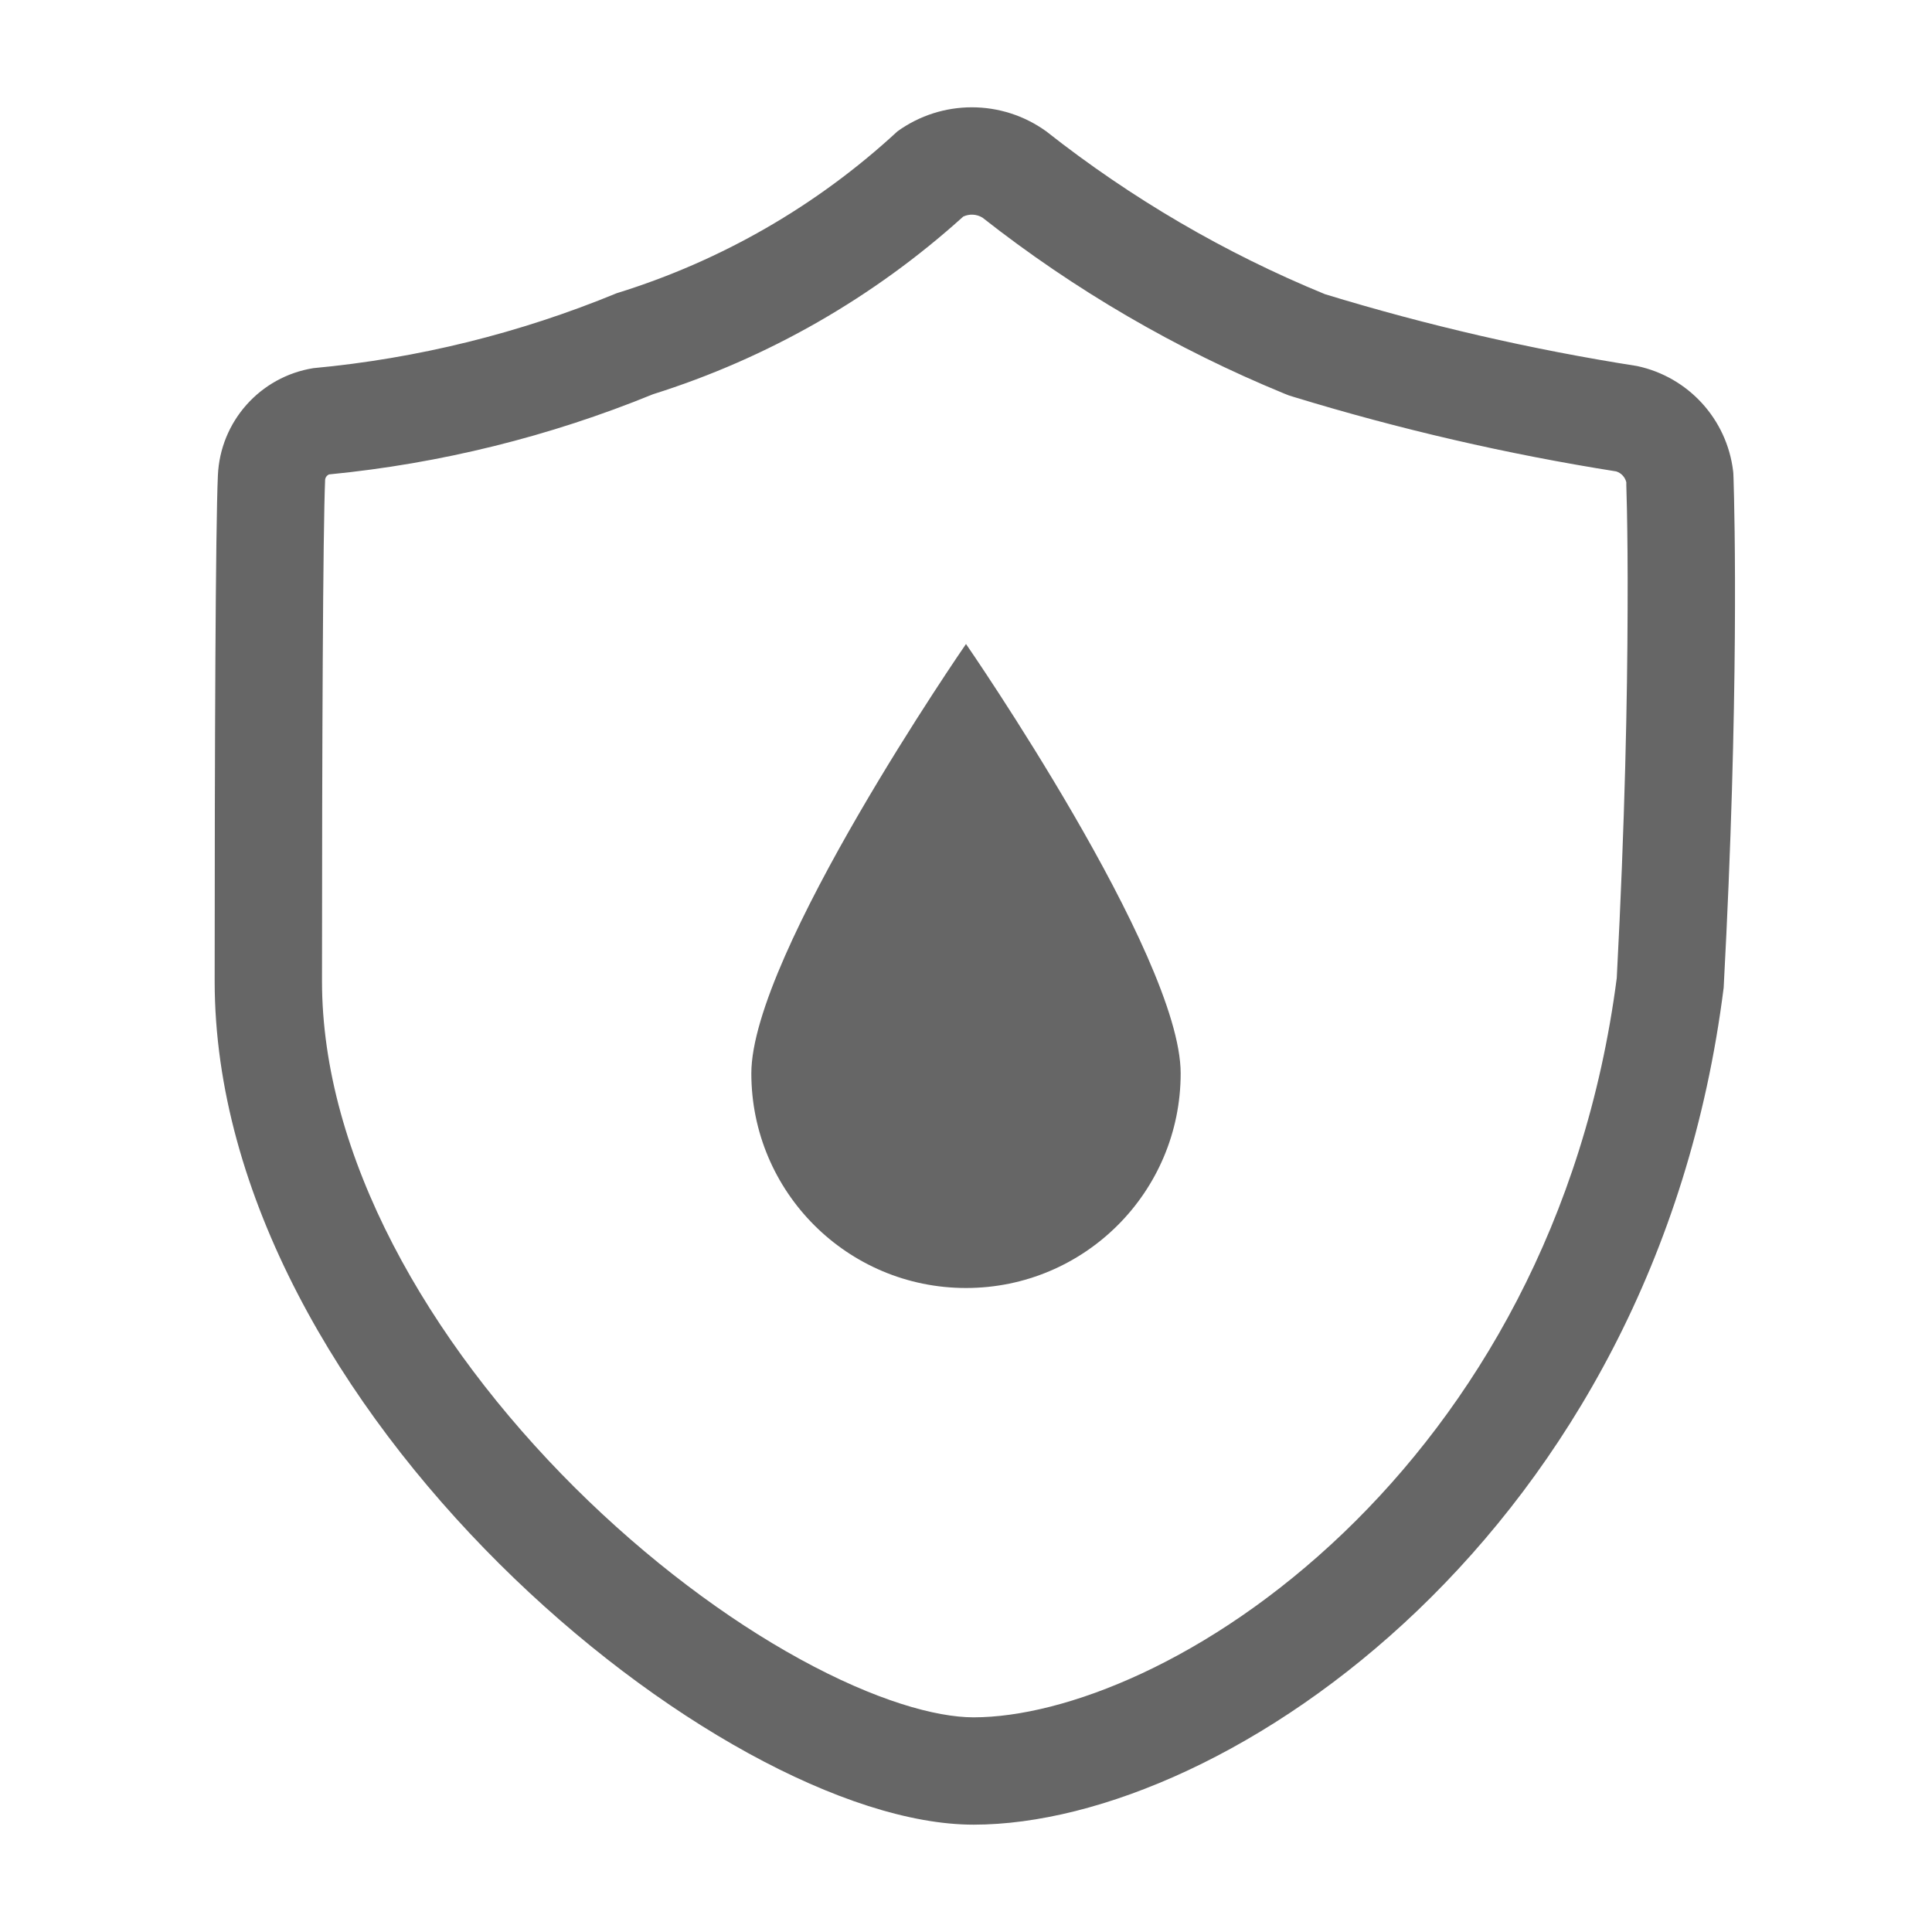
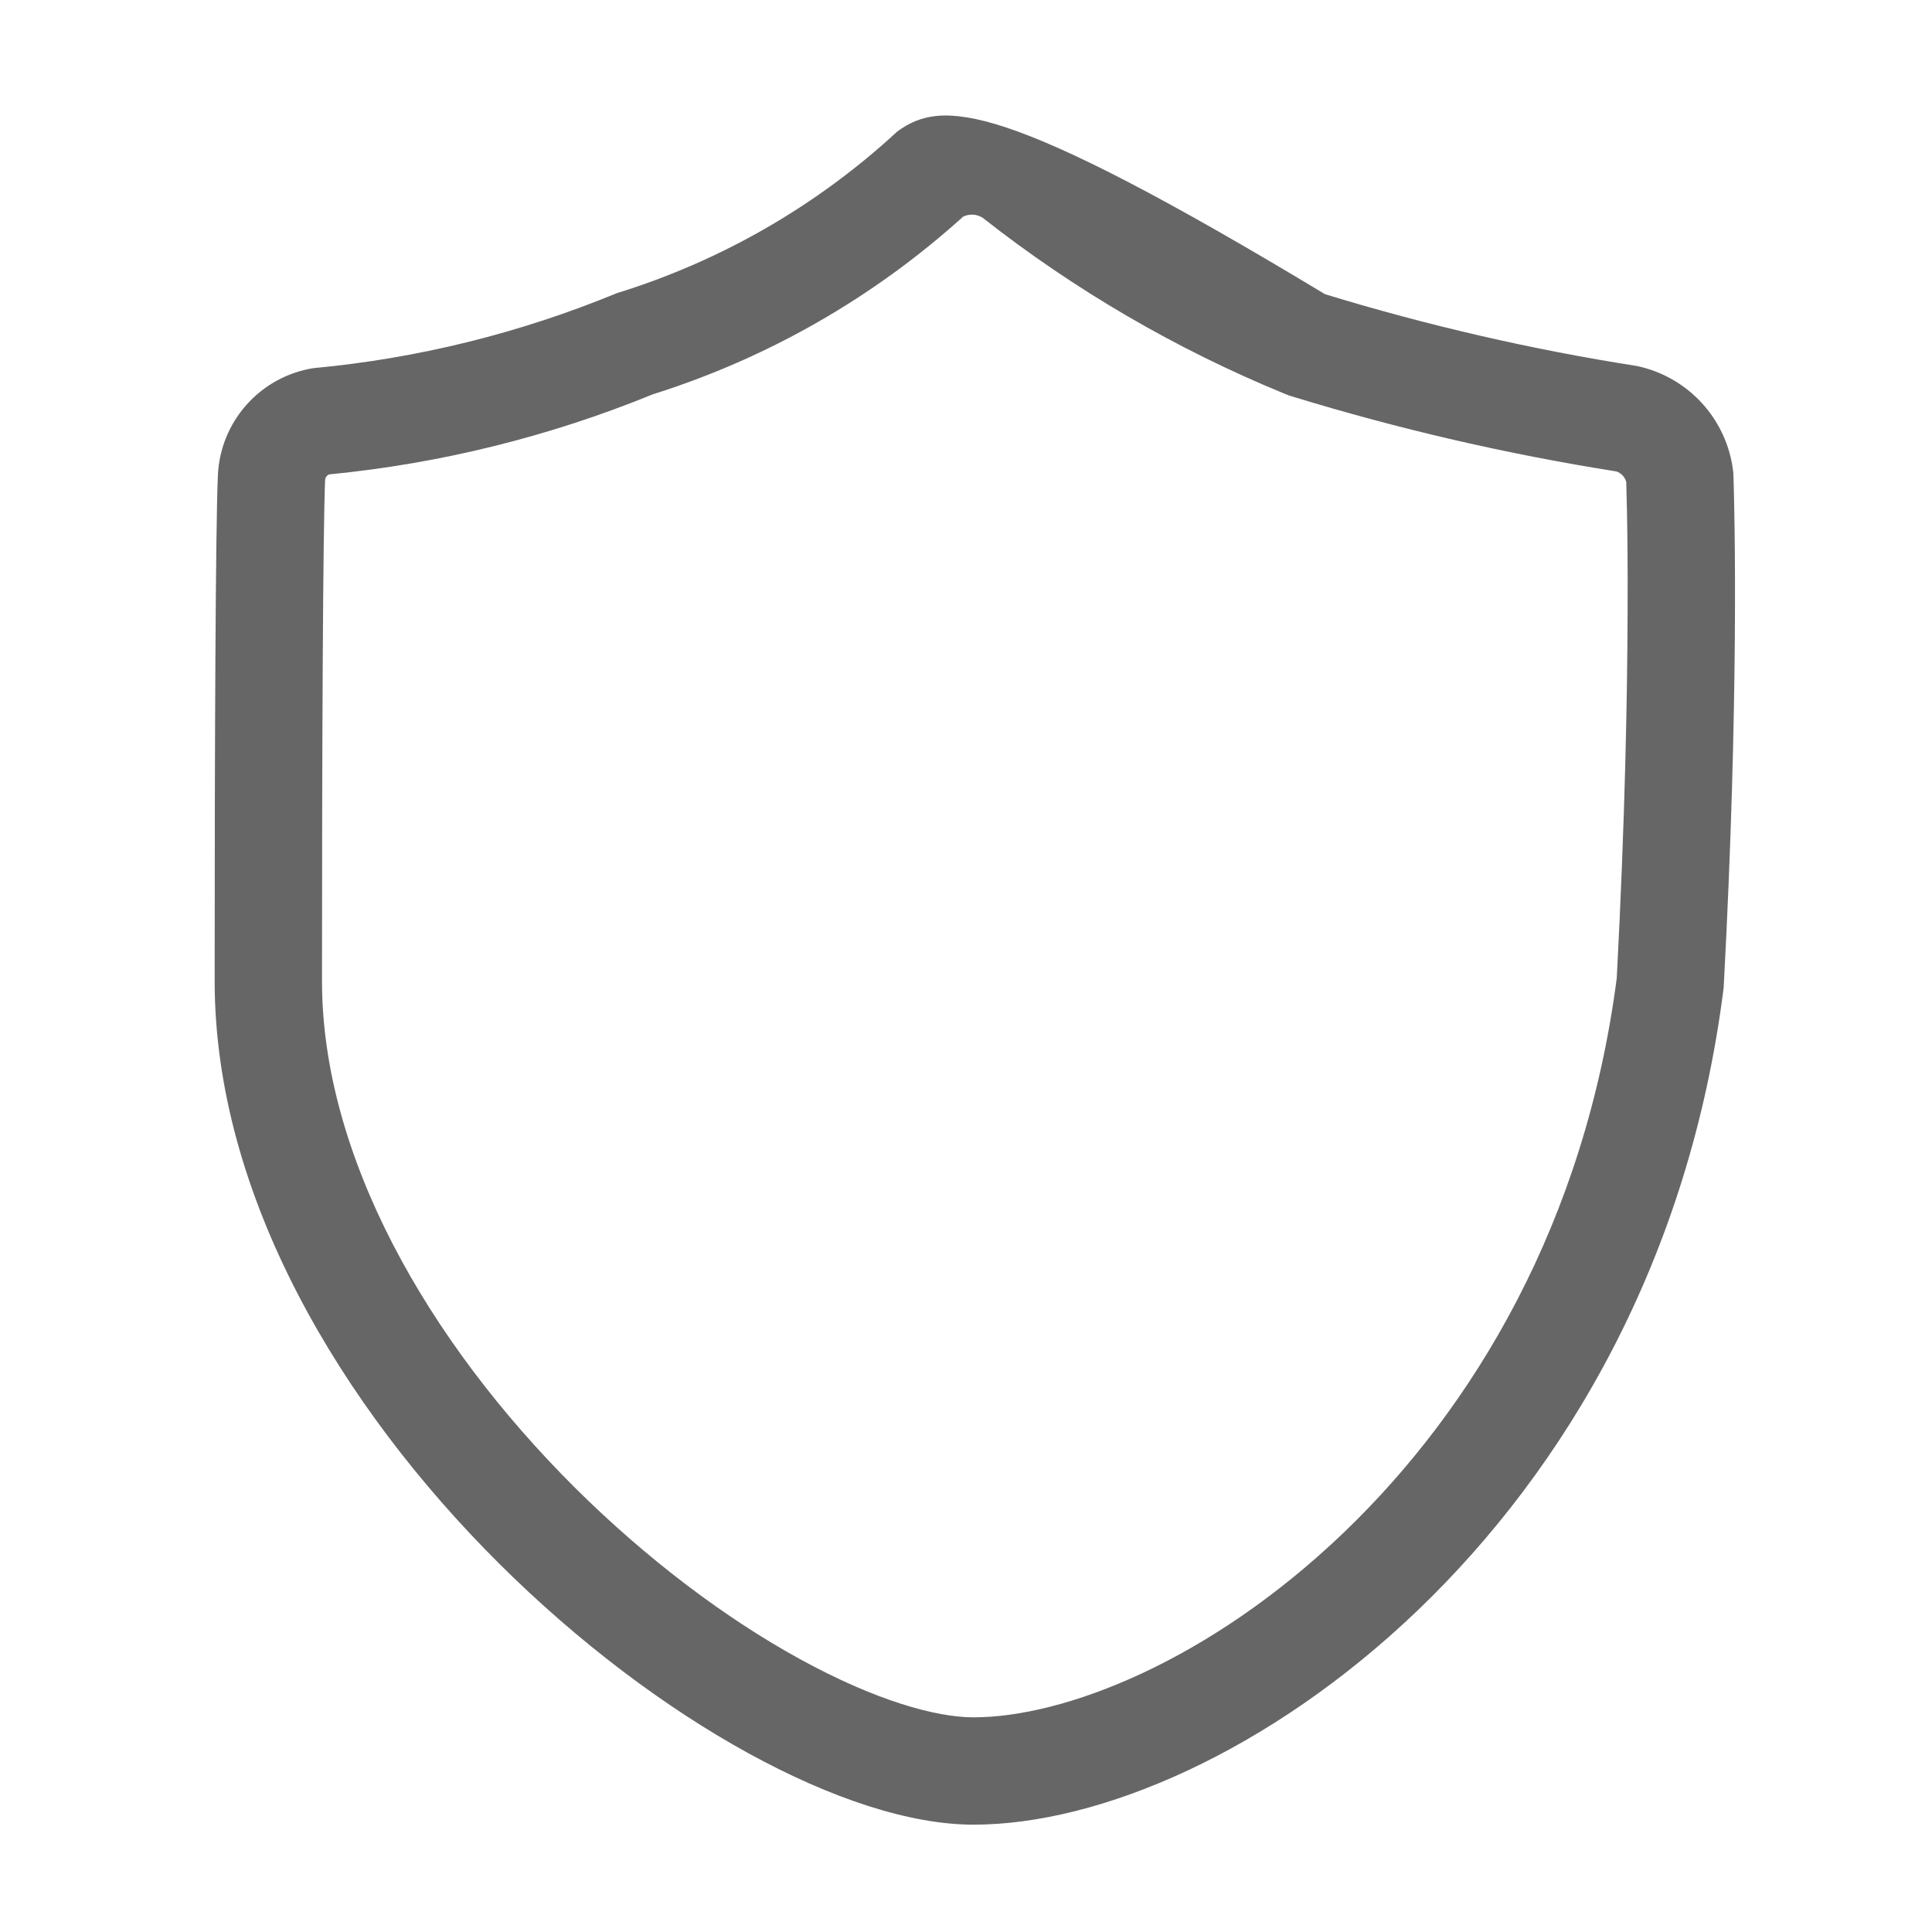
<svg xmlns="http://www.w3.org/2000/svg" fill="none" viewBox="0 0 18 18" height="18" width="18">
-   <path fill="#666666" d="M16.147 4.389C16.089 3.905 15.729 3.511 15.251 3.41C14.268 3.256 13.297 3.032 12.345 2.741C11.413 2.359 10.539 1.848 9.748 1.224C9.334 0.925 8.775 0.925 8.361 1.224C7.613 1.916 6.719 2.431 5.745 2.732C4.843 3.104 3.89 3.34 2.919 3.43C2.423 3.51 2.052 3.927 2.03 4.429C2.008 4.93 2 6.935 2 9.141C2 13.135 6.713 17 9.07 17C11.426 17 15.421 14.274 16.059 9.202C16.204 6.5 16.161 4.773 16.151 4.46C16.15 4.43 16.149 4.413 16.149 4.409C16.149 4.409 16.149 4.408 16.149 4.408V4.409C16.149 4.409 16.149 4.409 16.149 4.408C16.149 4.402 16.148 4.395 16.147 4.389ZM15.063 9.112C15.14 7.649 15.162 6.481 15.164 5.679C15.166 5.274 15.162 4.963 15.158 4.755C15.156 4.651 15.154 4.572 15.152 4.521L15.152 4.493C15.14 4.445 15.105 4.407 15.058 4.392C14.041 4.231 13.037 3.999 12.053 3.698L12.008 3.684L11.965 3.667C10.957 3.253 10.011 2.702 9.154 2.028C9.099 1.994 9.031 1.991 8.974 2.018C8.141 2.771 7.155 3.336 6.084 3.673C5.12 4.067 4.103 4.319 3.066 4.42C3.045 4.429 3.03 4.449 3.029 4.472C3.009 4.946 3 6.92 3 9.141C3 10.763 3.978 12.488 5.356 13.86C6.032 14.532 6.768 15.082 7.452 15.457C8.157 15.844 8.72 16 9.07 16C9.916 16 11.268 15.477 12.517 14.281C13.73 13.119 14.768 11.387 15.063 9.112Z" clip-rule="evenodd" fill-rule="evenodd" />
-   <path fill="#666666" d="M11 10C11 11.105 10.105 12 9 12C7.895 12 7 11.105 7 10C7 8.895 9 6 9 6C9 6 11 8.895 11 10Z" />
+   <path fill="#666666" d="M16.147 4.389C16.089 3.905 15.729 3.511 15.251 3.41C14.268 3.256 13.297 3.032 12.345 2.741C9.334 0.925 8.775 0.925 8.361 1.224C7.613 1.916 6.719 2.431 5.745 2.732C4.843 3.104 3.89 3.34 2.919 3.43C2.423 3.51 2.052 3.927 2.03 4.429C2.008 4.93 2 6.935 2 9.141C2 13.135 6.713 17 9.07 17C11.426 17 15.421 14.274 16.059 9.202C16.204 6.5 16.161 4.773 16.151 4.46C16.15 4.43 16.149 4.413 16.149 4.409C16.149 4.409 16.149 4.408 16.149 4.408V4.409C16.149 4.409 16.149 4.409 16.149 4.408C16.149 4.402 16.148 4.395 16.147 4.389ZM15.063 9.112C15.14 7.649 15.162 6.481 15.164 5.679C15.166 5.274 15.162 4.963 15.158 4.755C15.156 4.651 15.154 4.572 15.152 4.521L15.152 4.493C15.14 4.445 15.105 4.407 15.058 4.392C14.041 4.231 13.037 3.999 12.053 3.698L12.008 3.684L11.965 3.667C10.957 3.253 10.011 2.702 9.154 2.028C9.099 1.994 9.031 1.991 8.974 2.018C8.141 2.771 7.155 3.336 6.084 3.673C5.12 4.067 4.103 4.319 3.066 4.42C3.045 4.429 3.03 4.449 3.029 4.472C3.009 4.946 3 6.92 3 9.141C3 10.763 3.978 12.488 5.356 13.86C6.032 14.532 6.768 15.082 7.452 15.457C8.157 15.844 8.72 16 9.07 16C9.916 16 11.268 15.477 12.517 14.281C13.73 13.119 14.768 11.387 15.063 9.112Z" clip-rule="evenodd" fill-rule="evenodd" />
</svg>